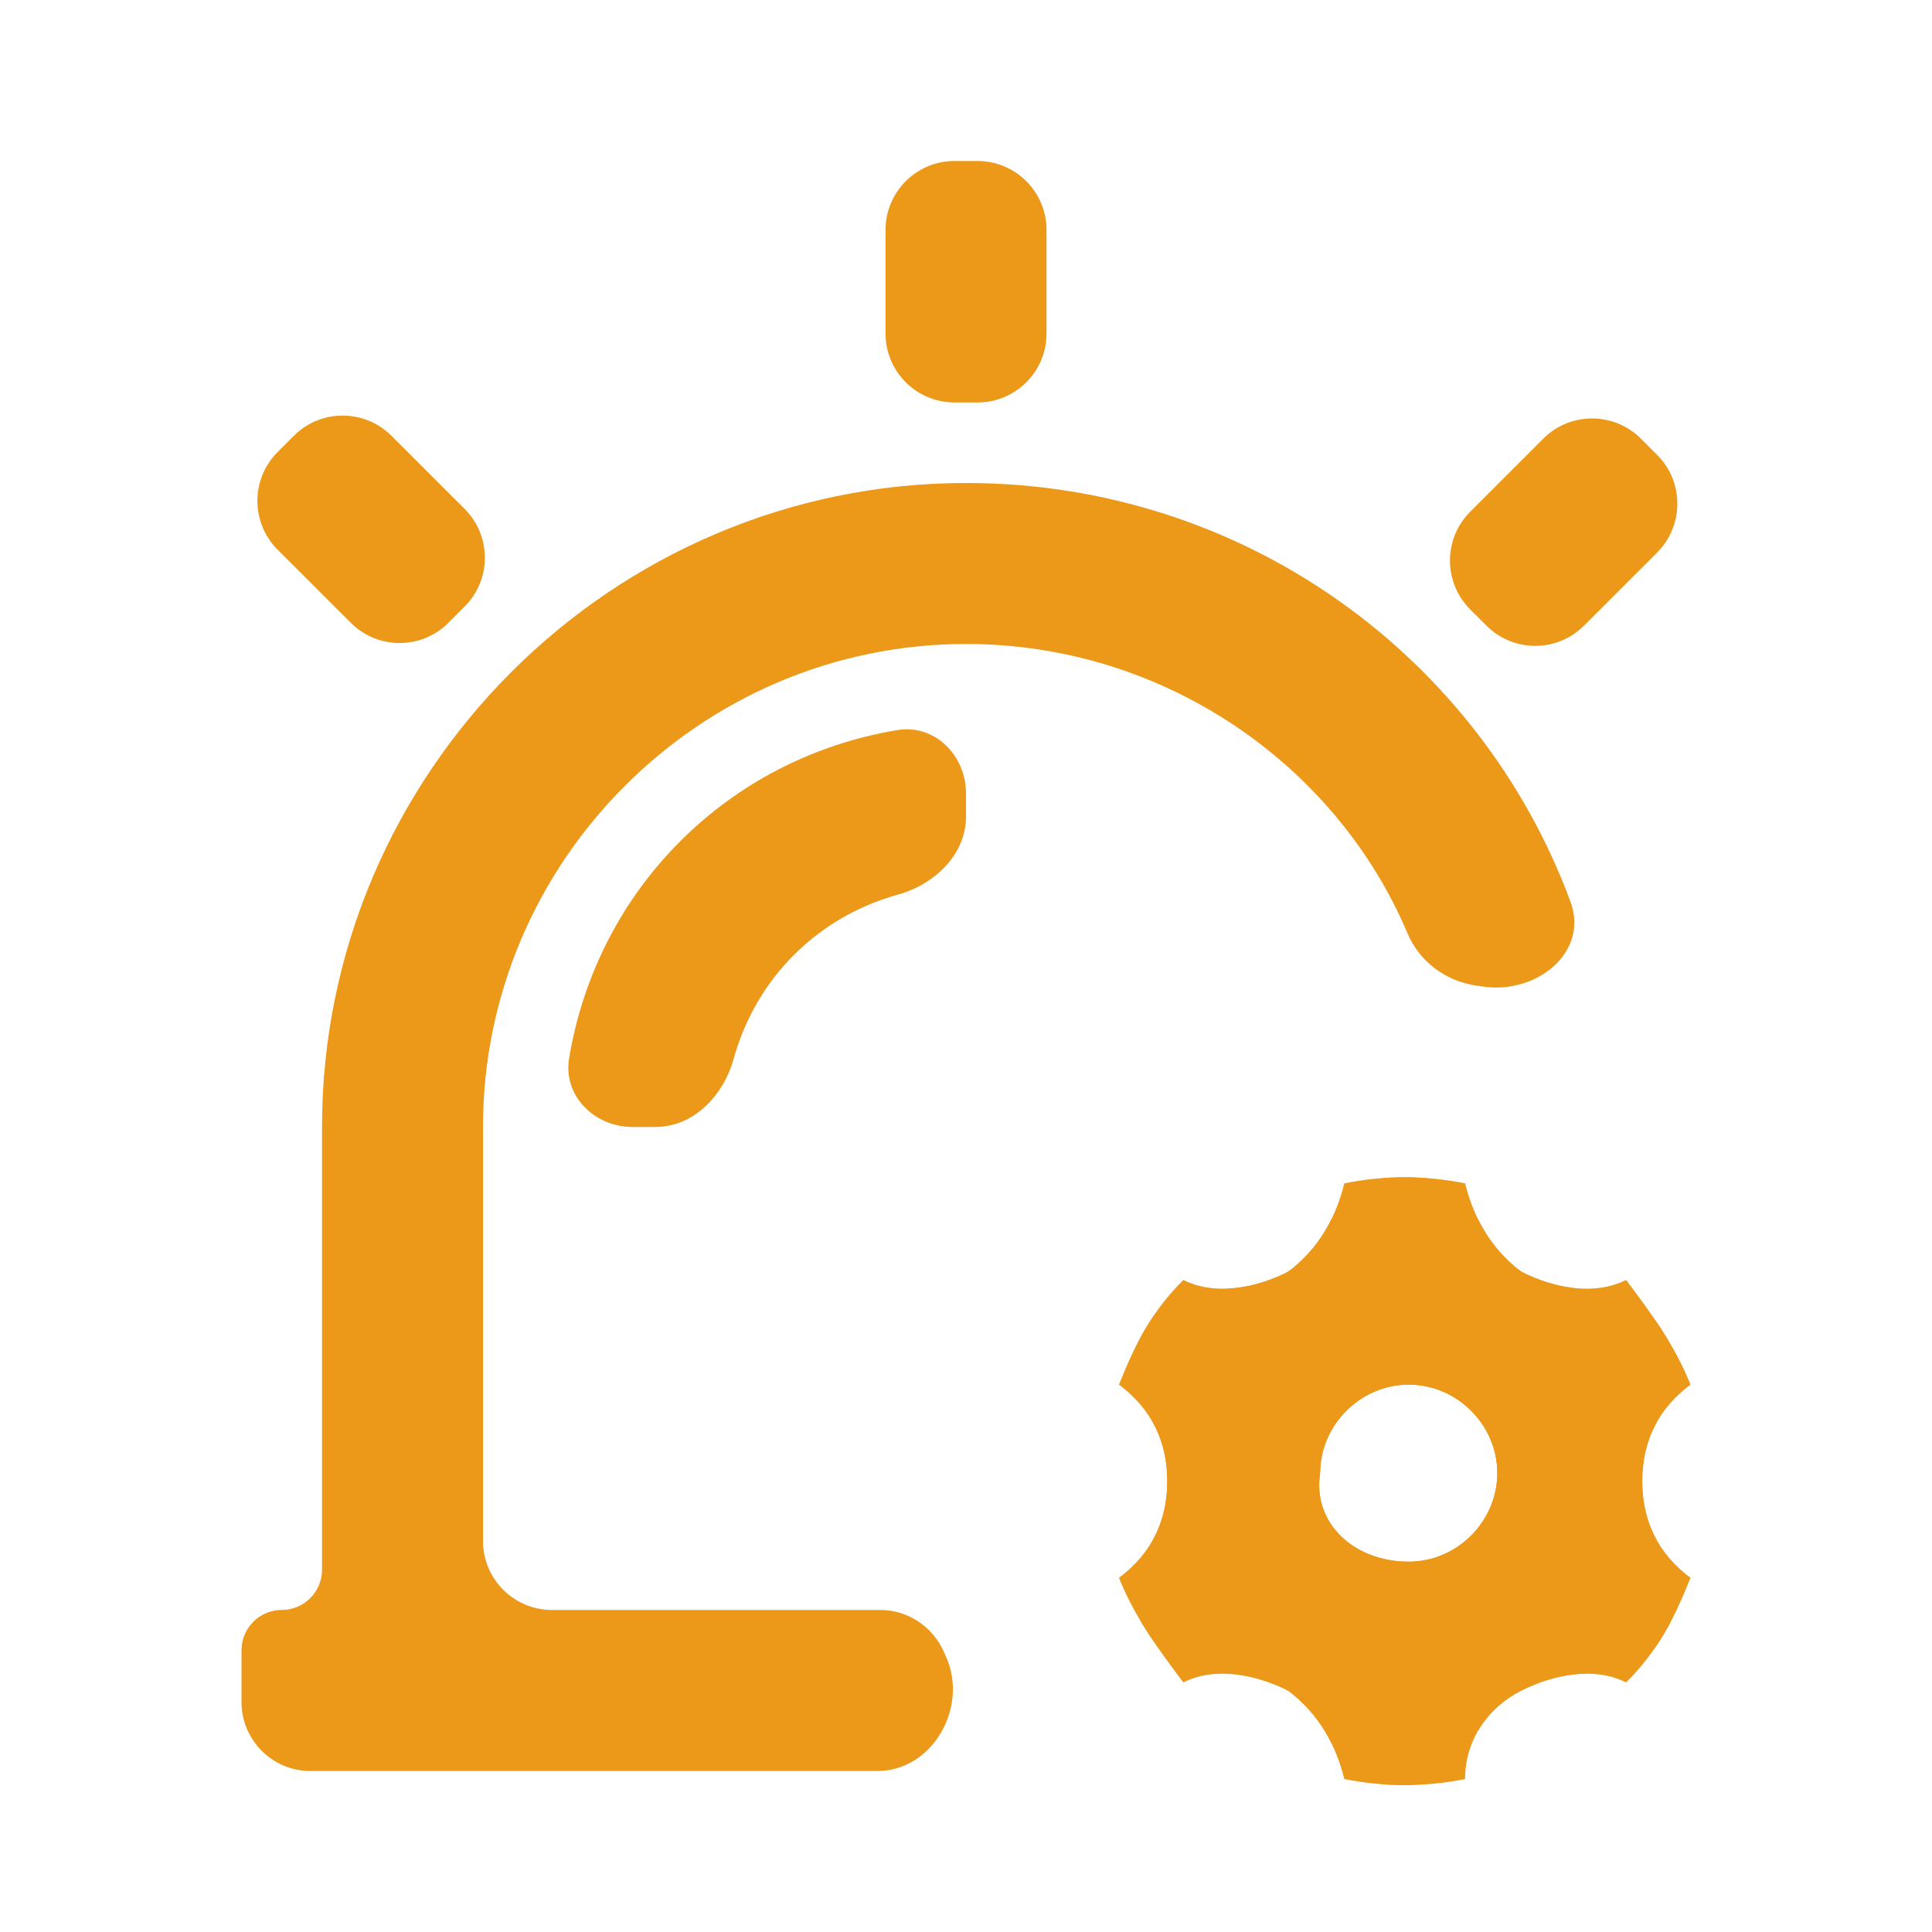
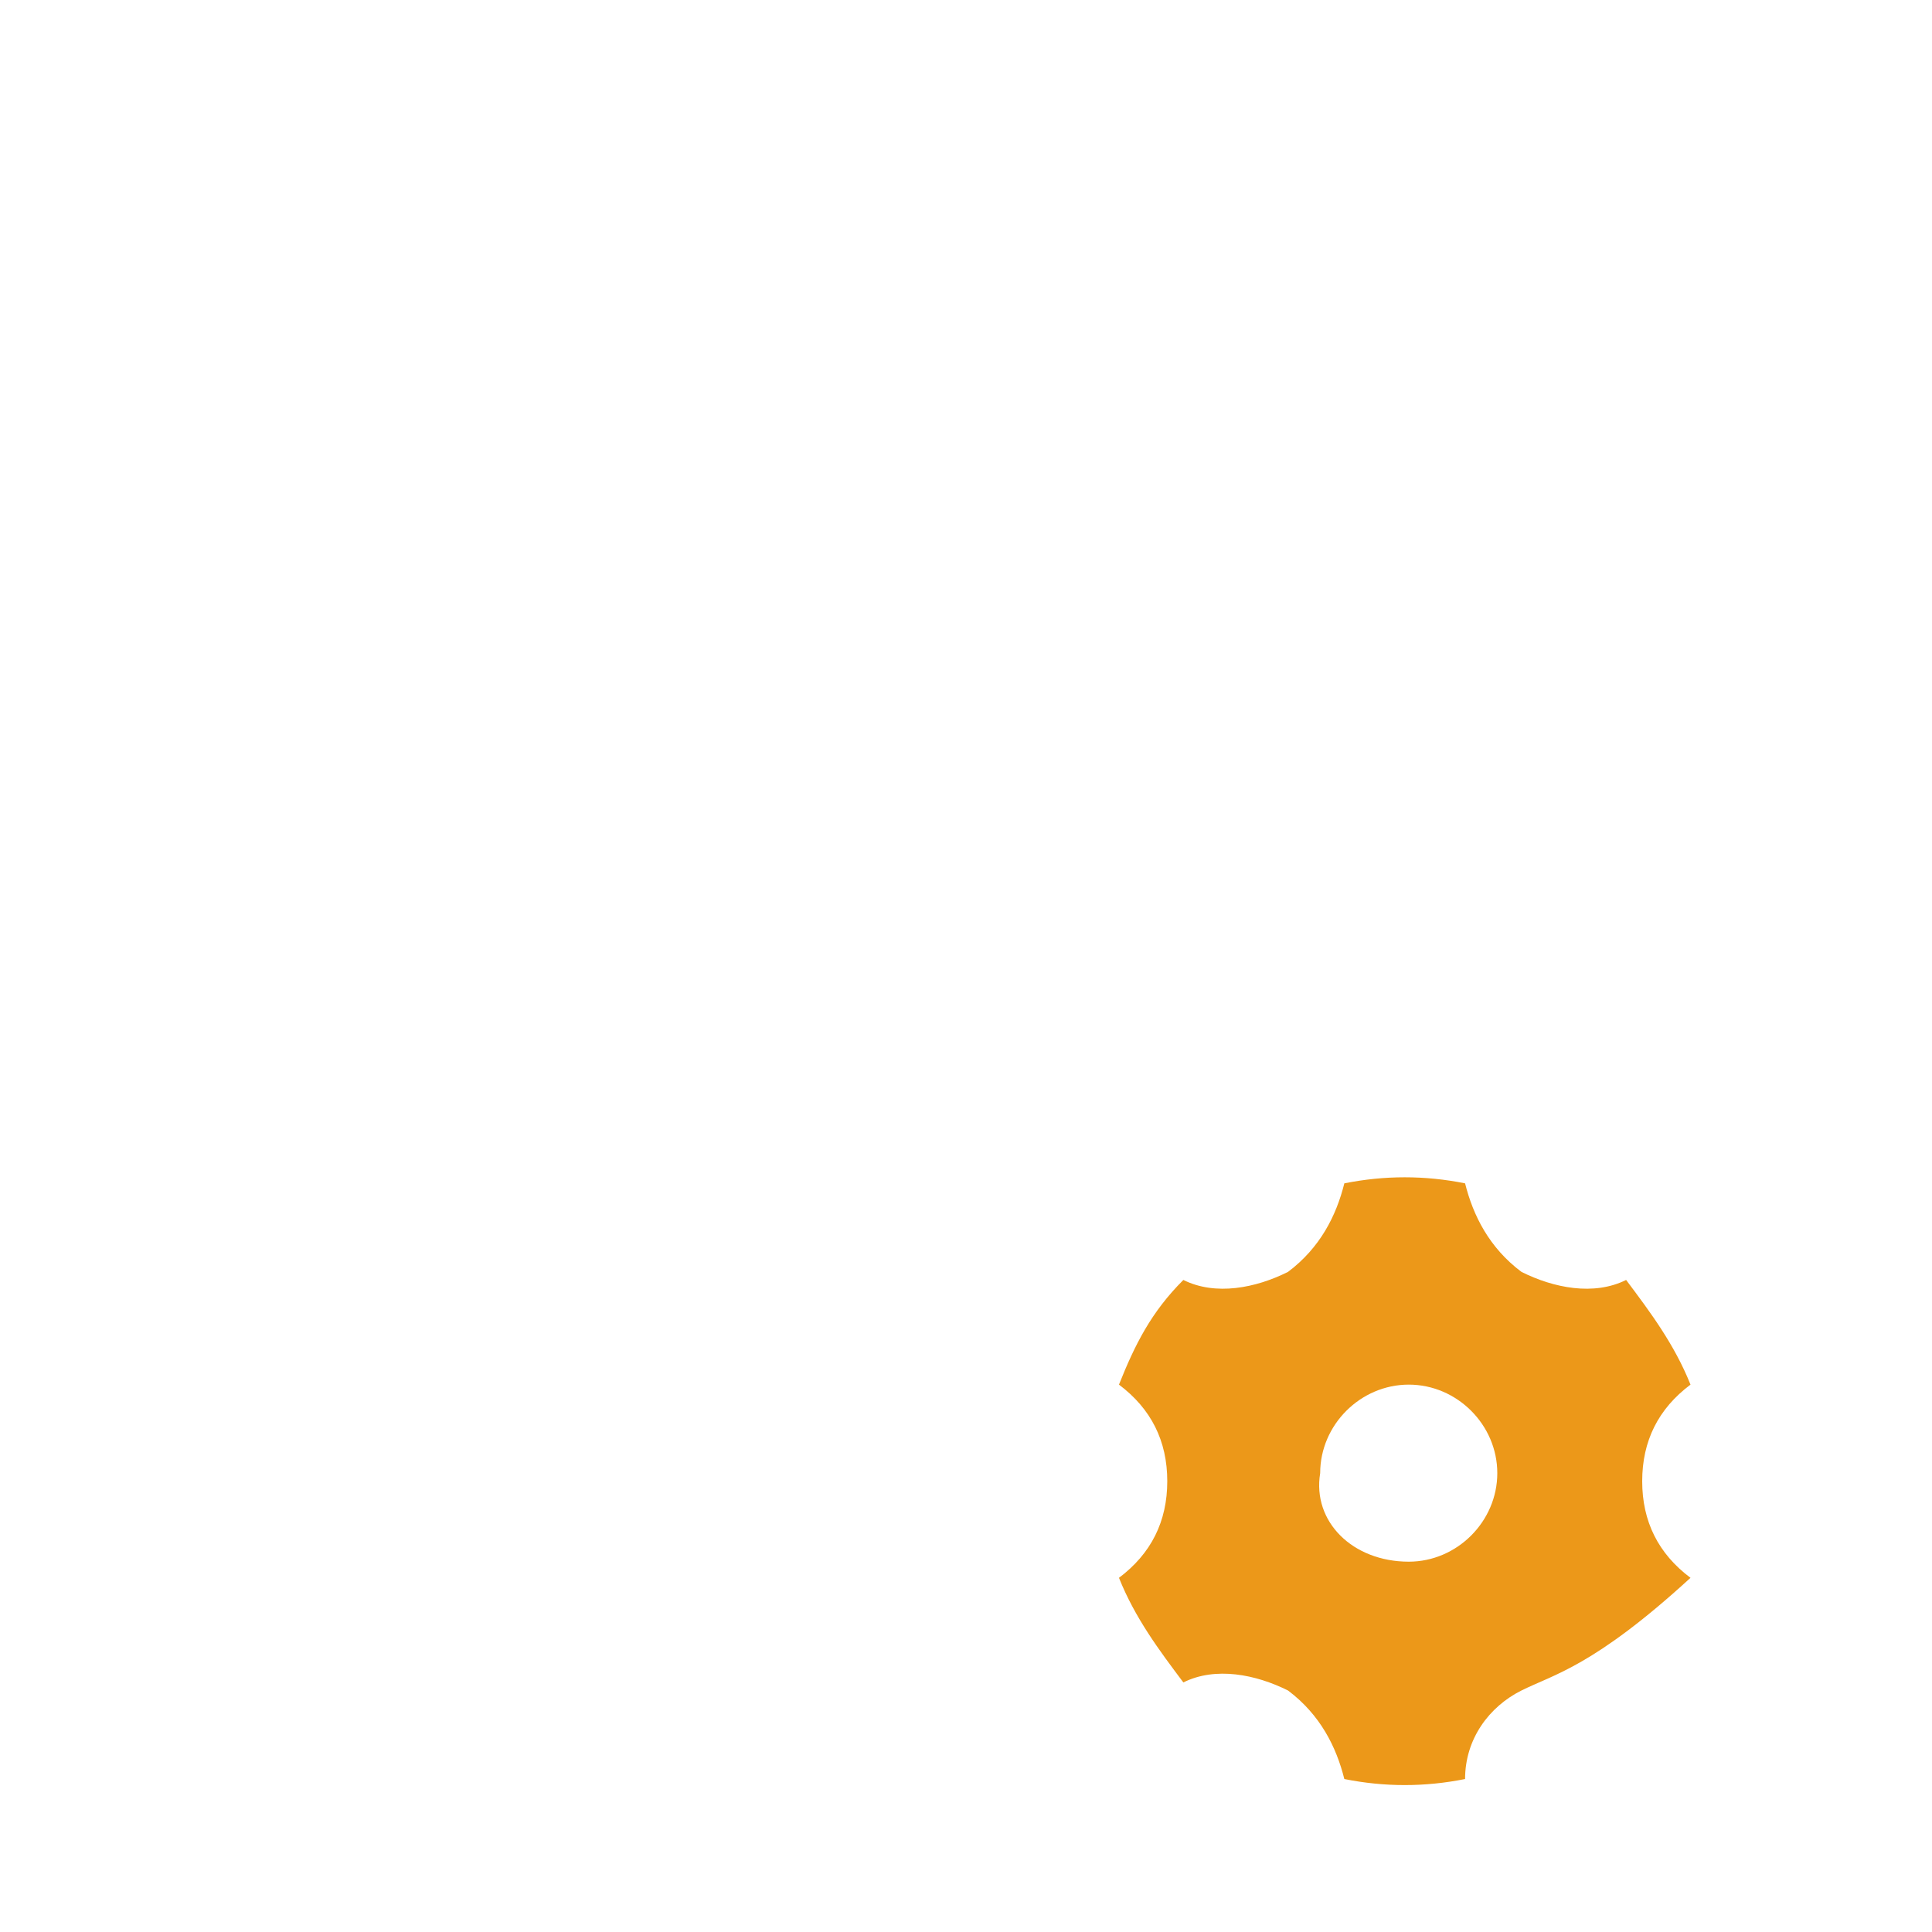
<svg xmlns="http://www.w3.org/2000/svg" width="28" height="28" viewBox="0 0 28 28" fill="none">
-   <path d="M19.483 17.15C20.067 17.033 20.65 17.033 21.233 17.15C21.35 17.617 21.583 18.083 22.05 18.433C22.517 18.667 23.1 18.783 23.567 18.55C23.917 19.017 24.267 19.483 24.5 20.067C24.033 20.417 23.8 20.883 23.8 21.467C23.8 22.05 24.033 22.517 24.5 22.867C24.267 23.45 24.033 23.917 23.567 24.383C23.1 24.15 22.517 24.267 22.05 24.5C21.583 24.733 21.233 25.2 21.233 25.783C20.65 25.9 20.067 25.9 19.483 25.783C19.367 25.317 19.133 24.85 18.667 24.5C18.2 24.267 17.617 24.15 17.15 24.383C16.8 23.917 16.45 23.45 16.217 22.867C16.683 22.517 16.917 22.05 16.917 21.467C16.917 20.883 16.683 20.417 16.217 20.067C16.45 19.483 16.683 19.017 17.15 18.55C17.617 18.783 18.2 18.667 18.667 18.433C19.133 18.083 19.367 17.617 19.483 17.15ZM20.417 22.633C21.117 22.633 21.7 22.05 21.7 21.35C21.7 20.65 21.117 20.067 20.417 20.067C19.717 20.067 19.133 20.65 19.133 21.35C19.017 22.05 19.6 22.633 20.417 22.633Z" fill="#EC9819" />
-   <path d="M19.26 17.74C19.442 17.399 19.725 17.091 20.111 17.069C20.276 17.06 20.441 17.06 20.606 17.069C20.992 17.091 21.275 17.399 21.457 17.74C21.581 17.972 21.749 18.19 21.979 18.378C22.026 18.416 22.077 18.447 22.132 18.472C22.327 18.561 22.539 18.629 22.752 18.66C23.231 18.728 23.788 18.824 24.053 19.228C24.087 19.279 24.12 19.331 24.153 19.384C24.39 19.77 24.212 20.239 23.997 20.637C23.866 20.881 23.8 21.157 23.8 21.467C23.8 21.776 23.866 22.053 23.997 22.296C24.212 22.695 24.398 23.166 24.181 23.563C24.132 23.653 24.08 23.74 24.023 23.826C23.786 24.186 23.295 24.227 22.866 24.261C22.584 24.283 22.3 24.375 22.05 24.5C21.817 24.616 21.613 24.791 21.467 25.01C21.203 25.406 20.896 25.864 20.42 25.87C20.317 25.872 20.214 25.87 20.111 25.864C19.725 25.842 19.442 25.534 19.26 25.193C19.137 24.962 18.968 24.744 18.738 24.556C18.692 24.518 18.64 24.486 18.586 24.461C18.39 24.372 18.178 24.304 17.965 24.274C17.486 24.206 16.929 24.109 16.664 23.705C16.63 23.654 16.597 23.602 16.564 23.549C16.328 23.163 16.506 22.695 16.72 22.296C16.851 22.053 16.917 21.776 16.917 21.467C16.917 21.157 16.851 20.881 16.72 20.637C16.506 20.239 16.319 19.767 16.536 19.37C16.585 19.28 16.638 19.193 16.694 19.107C16.931 18.747 17.422 18.706 17.852 18.672C18.103 18.652 18.356 18.577 18.586 18.472C18.64 18.447 18.692 18.416 18.738 18.378C18.968 18.19 19.137 17.972 19.26 17.74ZM20.417 22.633C21.117 22.633 21.7 22.05 21.7 21.35C21.7 20.65 21.117 20.067 20.417 20.067C19.745 20.067 19.18 20.605 19.136 21.267C19.133 21.322 19.128 21.377 19.123 21.432C19.063 22.095 19.632 22.633 20.417 22.633ZM21.307 8.832C20.917 8.441 20.916 7.808 21.307 7.417L22.367 6.357C22.757 5.967 23.39 5.967 23.781 6.357L24.017 6.593C24.407 6.983 24.407 7.616 24.017 8.007L22.957 9.067C22.566 9.458 21.933 9.458 21.543 9.067L21.307 8.832ZM12.834 3.333C12.834 2.781 13.281 2.333 13.834 2.333H14.167C14.719 2.333 15.167 2.781 15.167 3.333V4.833C15.167 5.386 14.719 5.833 14.167 5.833H13.834C13.281 5.833 12.834 5.386 12.834 4.833V3.333ZM8.248 15.337C8.158 15.882 8.615 16.333 9.167 16.333H9.5C10.053 16.333 10.485 15.877 10.633 15.345C10.956 14.179 11.846 13.289 13.012 12.966C13.544 12.818 14 12.386 14 11.833V11.5C14 10.948 13.549 10.491 13.004 10.581C10.55 10.989 8.656 12.883 8.248 15.337ZM4.023 7.966C3.633 7.576 3.633 6.942 4.023 6.552L4.259 6.316C4.649 5.926 5.282 5.925 5.673 6.316L6.734 7.376C7.124 7.766 7.125 8.399 6.734 8.79L6.499 9.026C6.108 9.417 5.475 9.417 5.084 9.026L4.023 7.966Z" fill="#EC9819" />
-   <path d="M13.679 23.939C13.517 23.573 13.157 23.333 12.757 23.333H8C7.448 23.333 7 22.886 7 22.333V16.333C7 12.483 10.15 9.333 14 9.333C16.879 9.333 19.368 11.088 20.399 13.527C20.572 13.937 20.957 14.224 21.398 14.284C21.428 14.288 21.458 14.293 21.488 14.297C22.265 14.416 23.033 13.805 22.76 13.067C21.451 9.523 18.03 7 14 7C8.867 7 4.667 11.2 4.667 16.333V22.75C4.667 23.072 4.405 23.333 4.083 23.333V23.333C3.761 23.333 3.5 23.595 3.5 23.917V24.667C3.5 25.219 3.948 25.667 4.5 25.667H12.715C13.514 25.667 14.037 24.746 13.713 24.016C13.701 23.99 13.69 23.964 13.679 23.939Z" fill="#EC9819" />
+   <path d="M19.483 17.15C20.067 17.033 20.65 17.033 21.233 17.15C21.35 17.617 21.583 18.083 22.05 18.433C22.517 18.667 23.1 18.783 23.567 18.55C23.917 19.017 24.267 19.483 24.5 20.067C24.033 20.417 23.8 20.883 23.8 21.467C23.8 22.05 24.033 22.517 24.5 22.867C23.1 24.15 22.517 24.267 22.05 24.5C21.583 24.733 21.233 25.2 21.233 25.783C20.65 25.9 20.067 25.9 19.483 25.783C19.367 25.317 19.133 24.85 18.667 24.5C18.2 24.267 17.617 24.15 17.15 24.383C16.8 23.917 16.45 23.45 16.217 22.867C16.683 22.517 16.917 22.05 16.917 21.467C16.917 20.883 16.683 20.417 16.217 20.067C16.45 19.483 16.683 19.017 17.15 18.55C17.617 18.783 18.2 18.667 18.667 18.433C19.133 18.083 19.367 17.617 19.483 17.15ZM20.417 22.633C21.117 22.633 21.7 22.05 21.7 21.35C21.7 20.65 21.117 20.067 20.417 20.067C19.717 20.067 19.133 20.65 19.133 21.35C19.017 22.05 19.6 22.633 20.417 22.633Z" fill="#EC9819" />
</svg>